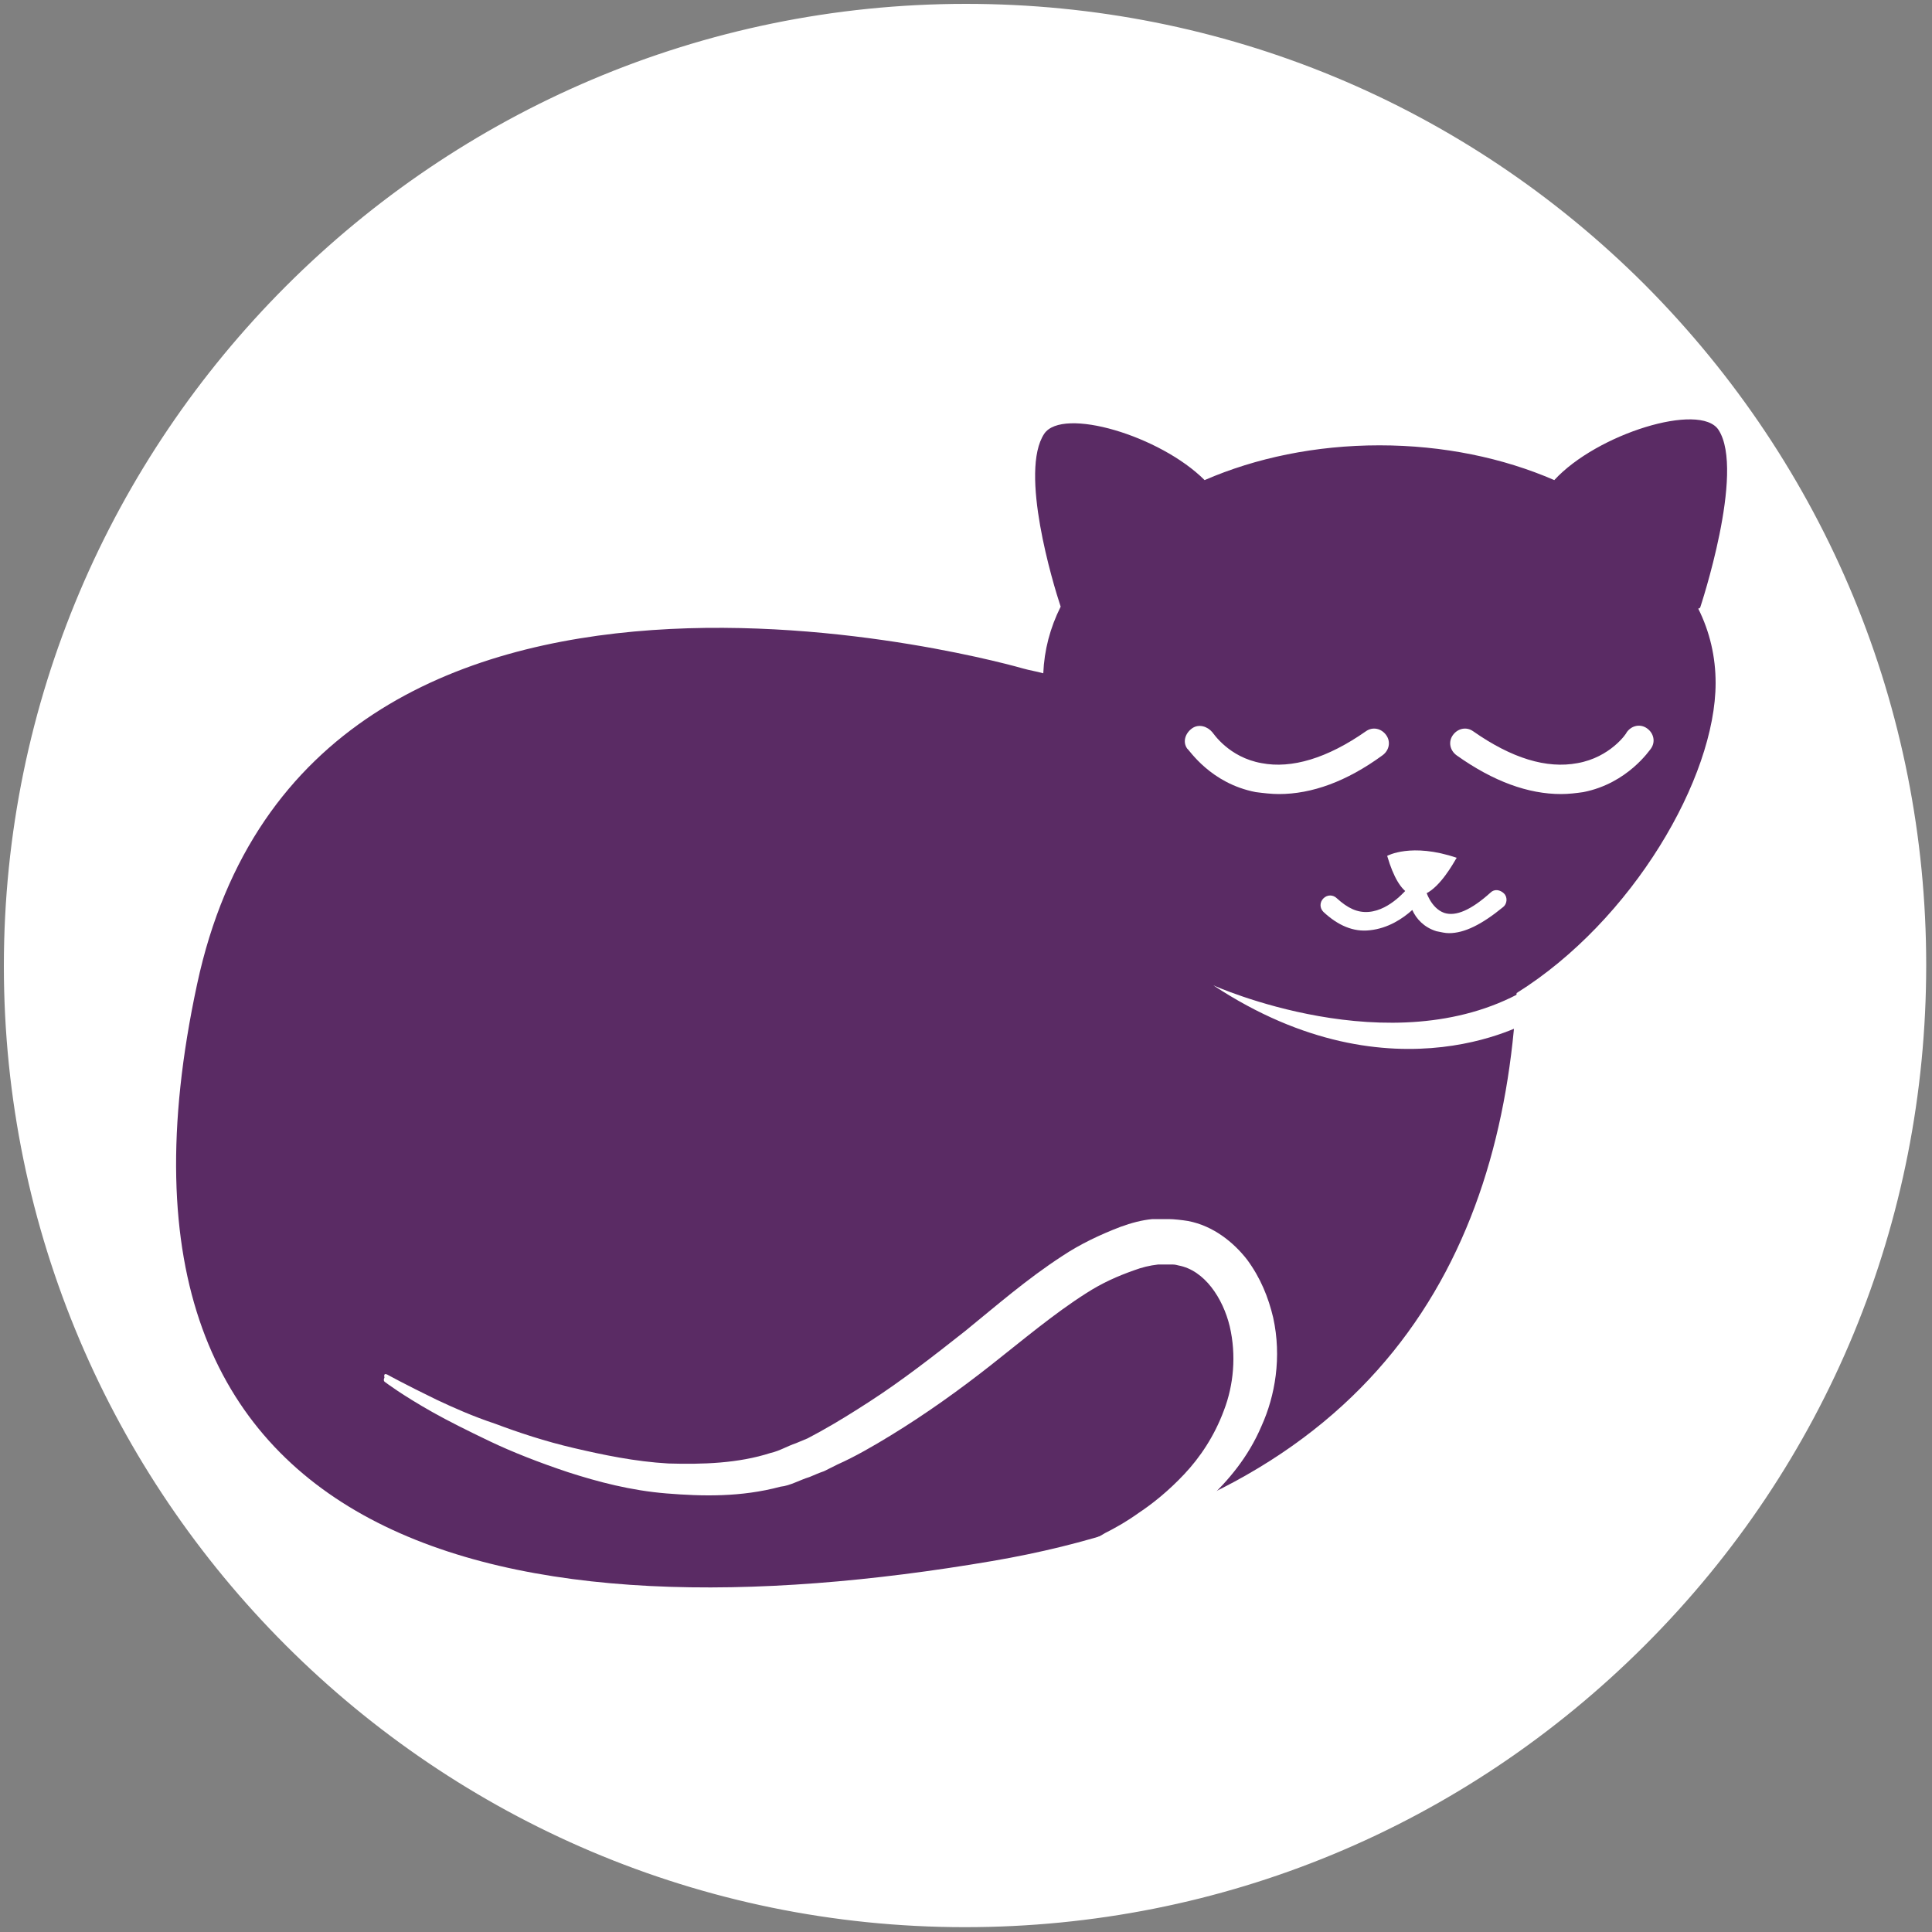
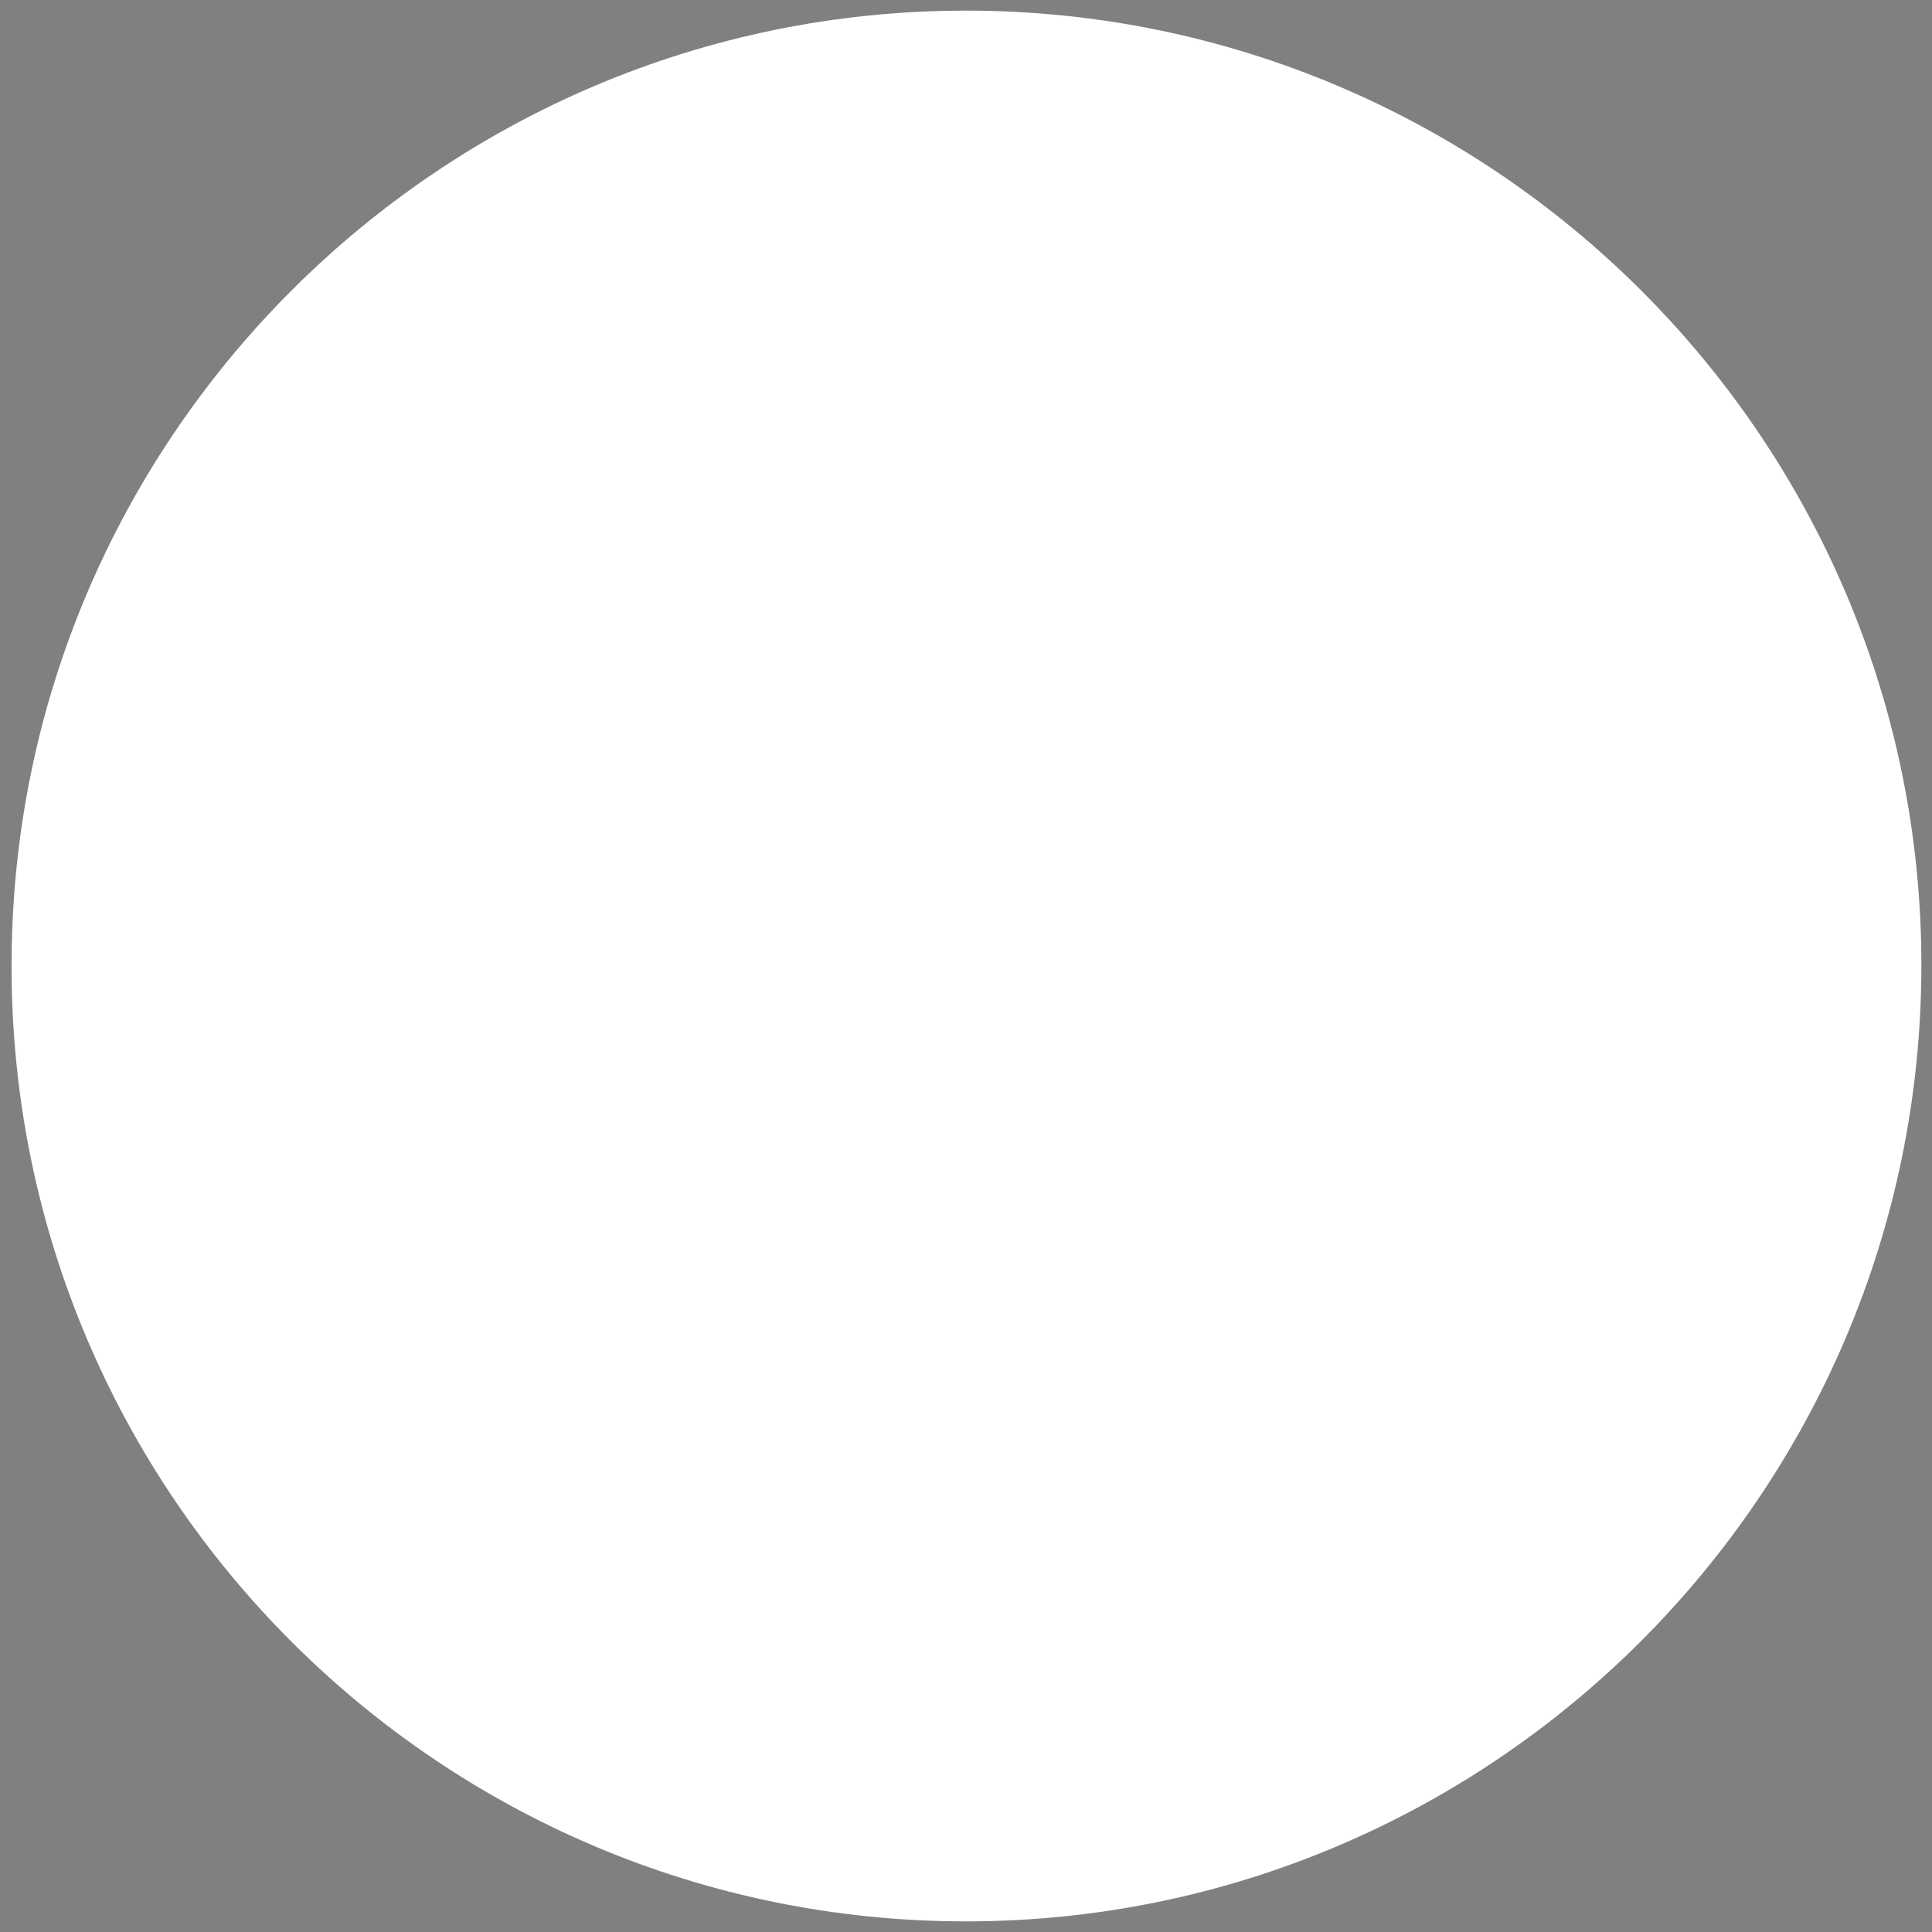
<svg xmlns="http://www.w3.org/2000/svg" version="1.1" id="Capa_1" x="0px" y="0px" viewBox="0 0 200 200" style="enable-background:new 0 0 200 200;" xml:space="preserve">
  <rect x="0" y="0" width="200" height="200" fill="#808080" stroke="none" />
  <style type="text/css"> .st0{fill:#FFFFFF;} .st1{fill:#5A2B64;} .st2{fill-rule:evenodd;clip-rule:evenodd;fill:none;stroke:#FFFFFF;stroke-width:1.891;stroke-miterlimit:10;} .st3{fill-rule:evenodd;clip-rule:evenodd;fill:#5A2B64;} .st4{fill-rule:evenodd;clip-rule:evenodd;fill:#FFFFFF;} .st5{fill-rule:evenodd;clip-rule:evenodd;fill:none;stroke:#FFFFFF;stroke-width:0.305;stroke-miterlimit:10;} </style>
  <g>
    <g>
      <g>
        <g>
          <g>
            <path class="st0" d="M100,198.9c-54.5,0-98.8-44.3-98.8-98.8C1.1,45.5,45.5,1.1,100,1.1c54.5,0,98.9,44.3,98.9,98.8 C198.9,154.5,154.5,198.9,100,198.9z" />
-             <path class="st0" d="M100,1.9c54.3,0,98.2,43.9,98.2,98.1c0,54.2-43.9,98.1-98.2,98.1c-54.2,0-98.1-43.9-98.1-98.1 C1.9,45.8,45.8,1.9,100,1.9 M100,0.4C45.1,0.4,0.4,45.1,0.4,100c0,54.9,44.7,99.5,99.5,99.5c26.6,0,51.6-10.4,70.4-29.2 c18.8-18.8,29.1-43.8,29.1-70.4c0-26.6-10.4-51.6-29.1-70.4C151.6,10.8,126.6,0.4,100,0.4L100,0.4z" />
          </g>
        </g>
      </g>
      <g>
-         <path class="st1" d="M98.5,87.2" />
-       </g>
+         </g>
    </g>
    <g>
      <path class="st2" d="M176,62.9c0,0,4.7-14.1,1.9-18.4c-1.9-2.9-12.6,0.4-17,5.2c-5.3-2.3-11.5-3.6-18.1-3.6 c-6.6,0-12.8,1.3-18.1,3.6c-4.6-4.6-14.7-7.6-16.6-4.8c-2.6,3.9,0.9,15.5,1.7,17.9c-1.1,2.2-1.7,4.5-1.8,6.9 c-0.7-0.2-1.4-0.3-2.1-0.5c0,0-73.9-21.5-85.5,32.7c-12.8,59.5,33.1,68.1,82.3,59.7c39.8-6.8,52.8-31.4,54.3-58.8 c12-7.5,20.6-22.3,20.6-32.1c0-2.7-0.6-5.3-1.8-7.7C175.9,63,176,62.9,176,62.9z" />
-       <path class="st3" d="M176,62.9c0,0,4.7-14.1,1.9-18.4c-1.9-2.9-12.6,0.4-17,5.2c-5.3-2.3-11.5-3.6-18.1-3.6 c-6.6,0-12.8,1.3-18.1,3.6c-4.6-4.6-14.7-7.6-16.6-4.8c-2.6,3.9,0.9,15.5,1.7,17.9c-1.1,2.2-1.7,4.5-1.8,6.9 c-0.7-0.2-1.4-0.3-2.1-0.5c0,0-73.9-21.5-85.5,32.7c-12.8,59.5,33.1,68.1,82.3,59.7c39.8-6.8,52.8-31.4,54.3-58.8 c12-7.5,20.6-22.3,20.6-32.1c0-2.7-0.6-5.3-1.8-7.7C175.9,63,176,62.9,176,62.9z" />
      <path class="st0" d="M40.1,142.3c0,0,1.8,1,5.1,2.6c1.7,0.8,3.7,1.7,6.1,2.5c2.4,0.9,5.1,1.8,8.1,2.5c3,0.7,6.3,1.4,9.8,1.6 c3.5,0.1,7.2,0,10.6-1.1c0.9-0.2,1.7-0.7,2.6-1l1.2-0.5l1.3-0.7c1.8-1,3.4-2,5.1-3.1c3.4-2.2,6.6-4.7,9.9-7.3 c3.2-2.6,6.4-5.4,10.1-7.8c1.8-1.2,3.9-2.2,6-3c1.1-0.4,2.2-0.7,3.3-0.8l0.4,0l0.2,0l0.1,0h0.1l0.2,0l0.7,0c0.5,0,1.4,0.1,2,0.2 c2.6,0.5,4.7,2.2,6.1,4c1.4,1.9,2.2,3.9,2.7,6c0.9,4.1,0.2,8.1-1.2,11.2c-1.4,3.3-3.5,5.7-5.5,7.6c-2,1.8-4.1,3-5.8,3.9 c-1.7,0.9-3.1,1.4-4.1,1.7c-1,0.3-1.5,0.5-1.5,0.5c-0.5,0.2-1.1-0.1-1.2-0.7c-0.1-0.5,0.1-0.9,0.5-1.2l0.1,0c0,0,0.5-0.2,1.3-0.7 c0.8-0.4,2.1-1.1,3.5-2.1c1.5-1,3.1-2.3,4.7-4c1.6-1.7,3.1-3.9,4.1-6.6c1-2.6,1.3-5.7,0.6-8.7c-0.7-2.9-2.6-5.8-5.3-6.3 c-0.4-0.1-0.4-0.1-0.9-0.1l-0.7,0c0,0,0.3,0,0.1,0l0,0h-0.1l-0.2,0l-0.3,0c-0.9,0.1-1.7,0.3-2.5,0.6c-1.7,0.6-3.3,1.3-5,2.4 c-3.3,2.1-6.5,4.8-9.8,7.4c-3.3,2.6-6.8,5.1-10.4,7.3c-1.8,1.1-3.7,2.2-5.5,3l-1.4,0.7c-0.6,0.2-1,0.4-1.5,0.6c-1,0.3-2,0.9-3,1 c-4.1,1.1-8.1,1-11.8,0.7c-3.7-0.3-7.1-1.2-10.2-2.2c-3-1-5.8-2.1-8.1-3.2c-2.3-1.1-4.3-2.1-5.9-3c-3.2-1.8-4.9-3.1-4.9-3.1 c-0.2-0.1-0.2-0.3-0.1-0.5C39.7,142.2,39.9,142.2,40.1,142.3z" />
-       <path class="st4" d="M143.6,88.6c0,0,2.5-1.4,7.2,0.2C150.7,88.8,146.3,97.8,143.6,88.6z" />
      <path class="st0" d="M150,96.6c-0.4,0-0.8-0.1-1.3-0.2c-1.3-0.4-2.1-1.3-2.5-2.2c-1,0.9-2.5,1.9-4.4,2.1c-1.7,0.2-3.3-0.5-4.8-1.9 c-0.4-0.4-0.4-1,0-1.4c0.4-0.4,1-0.4,1.4,0c1.1,1,2.1,1.5,3.3,1.4c2.3-0.2,4-2.5,4.1-2.5c0.2-0.3,0.6-0.5,1-0.4 c0.4,0.1,0.7,0.4,0.8,0.7c0,0,0.5,1.8,1.9,2.3c1.2,0.4,2.8-0.3,4.8-2.1c0.4-0.4,1-0.3,1.4,0.1c0.4,0.4,0.3,1.1-0.1,1.4 C153.4,95.7,151.6,96.6,150,96.6z" />
-       <path class="st4" d="M125.6,102c0,0,18.4,8.3,32.1,0.6l1.2,2.8C158.9,105.5,144.4,114.4,125.6,102z" />
-       <path class="st0" d="M132.4,82.2c-0.8,0-1.6-0.1-2.4-0.2c-4.7-0.9-6.9-4.4-7.1-4.5c-0.5-0.7-0.2-1.6,0.5-2.1 c0.7-0.5,1.6-0.2,2.1,0.4l0,0c0.1,0.1,1.7,2.6,5.1,3.2c3.1,0.6,6.8-0.5,10.8-3.3c0.7-0.5,1.6-0.3,2.1,0.4c0.5,0.7,0.3,1.6-0.4,2.1 C139.4,80.9,135.8,82.2,132.4,82.2z" />
+       <path class="st0" d="M132.4,82.2c-0.8,0-1.6-0.1-2.4-0.2c-4.7-0.9-6.9-4.4-7.1-4.5c-0.5-0.7-0.2-1.6,0.5-2.1 c0.7-0.5,1.6-0.2,2.1,0.4c0.1,0.1,1.7,2.6,5.1,3.2c3.1,0.6,6.8-0.5,10.8-3.3c0.7-0.5,1.6-0.3,2.1,0.4c0.5,0.7,0.3,1.6-0.4,2.1 C139.4,80.9,135.8,82.2,132.4,82.2z" />
      <path class="st0" d="M161.6,82.2c-3.4,0-7-1.3-10.8-4c-0.7-0.5-0.9-1.4-0.4-2.1c0.5-0.7,1.4-0.9,2.1-0.4c4,2.8,7.6,3.9,10.8,3.3 c3.4-0.6,5.1-3.1,5.1-3.2c0.5-0.7,1.4-0.9,2.1-0.4c0.7,0.5,0.9,1.4,0.4,2.1c-0.1,0.1-2.4,3.6-7,4.5 C163.2,82.1,162.4,82.2,161.6,82.2z" />
      <path class="st5" d="M130,53.8" />
    </g>
  </g>
</svg>